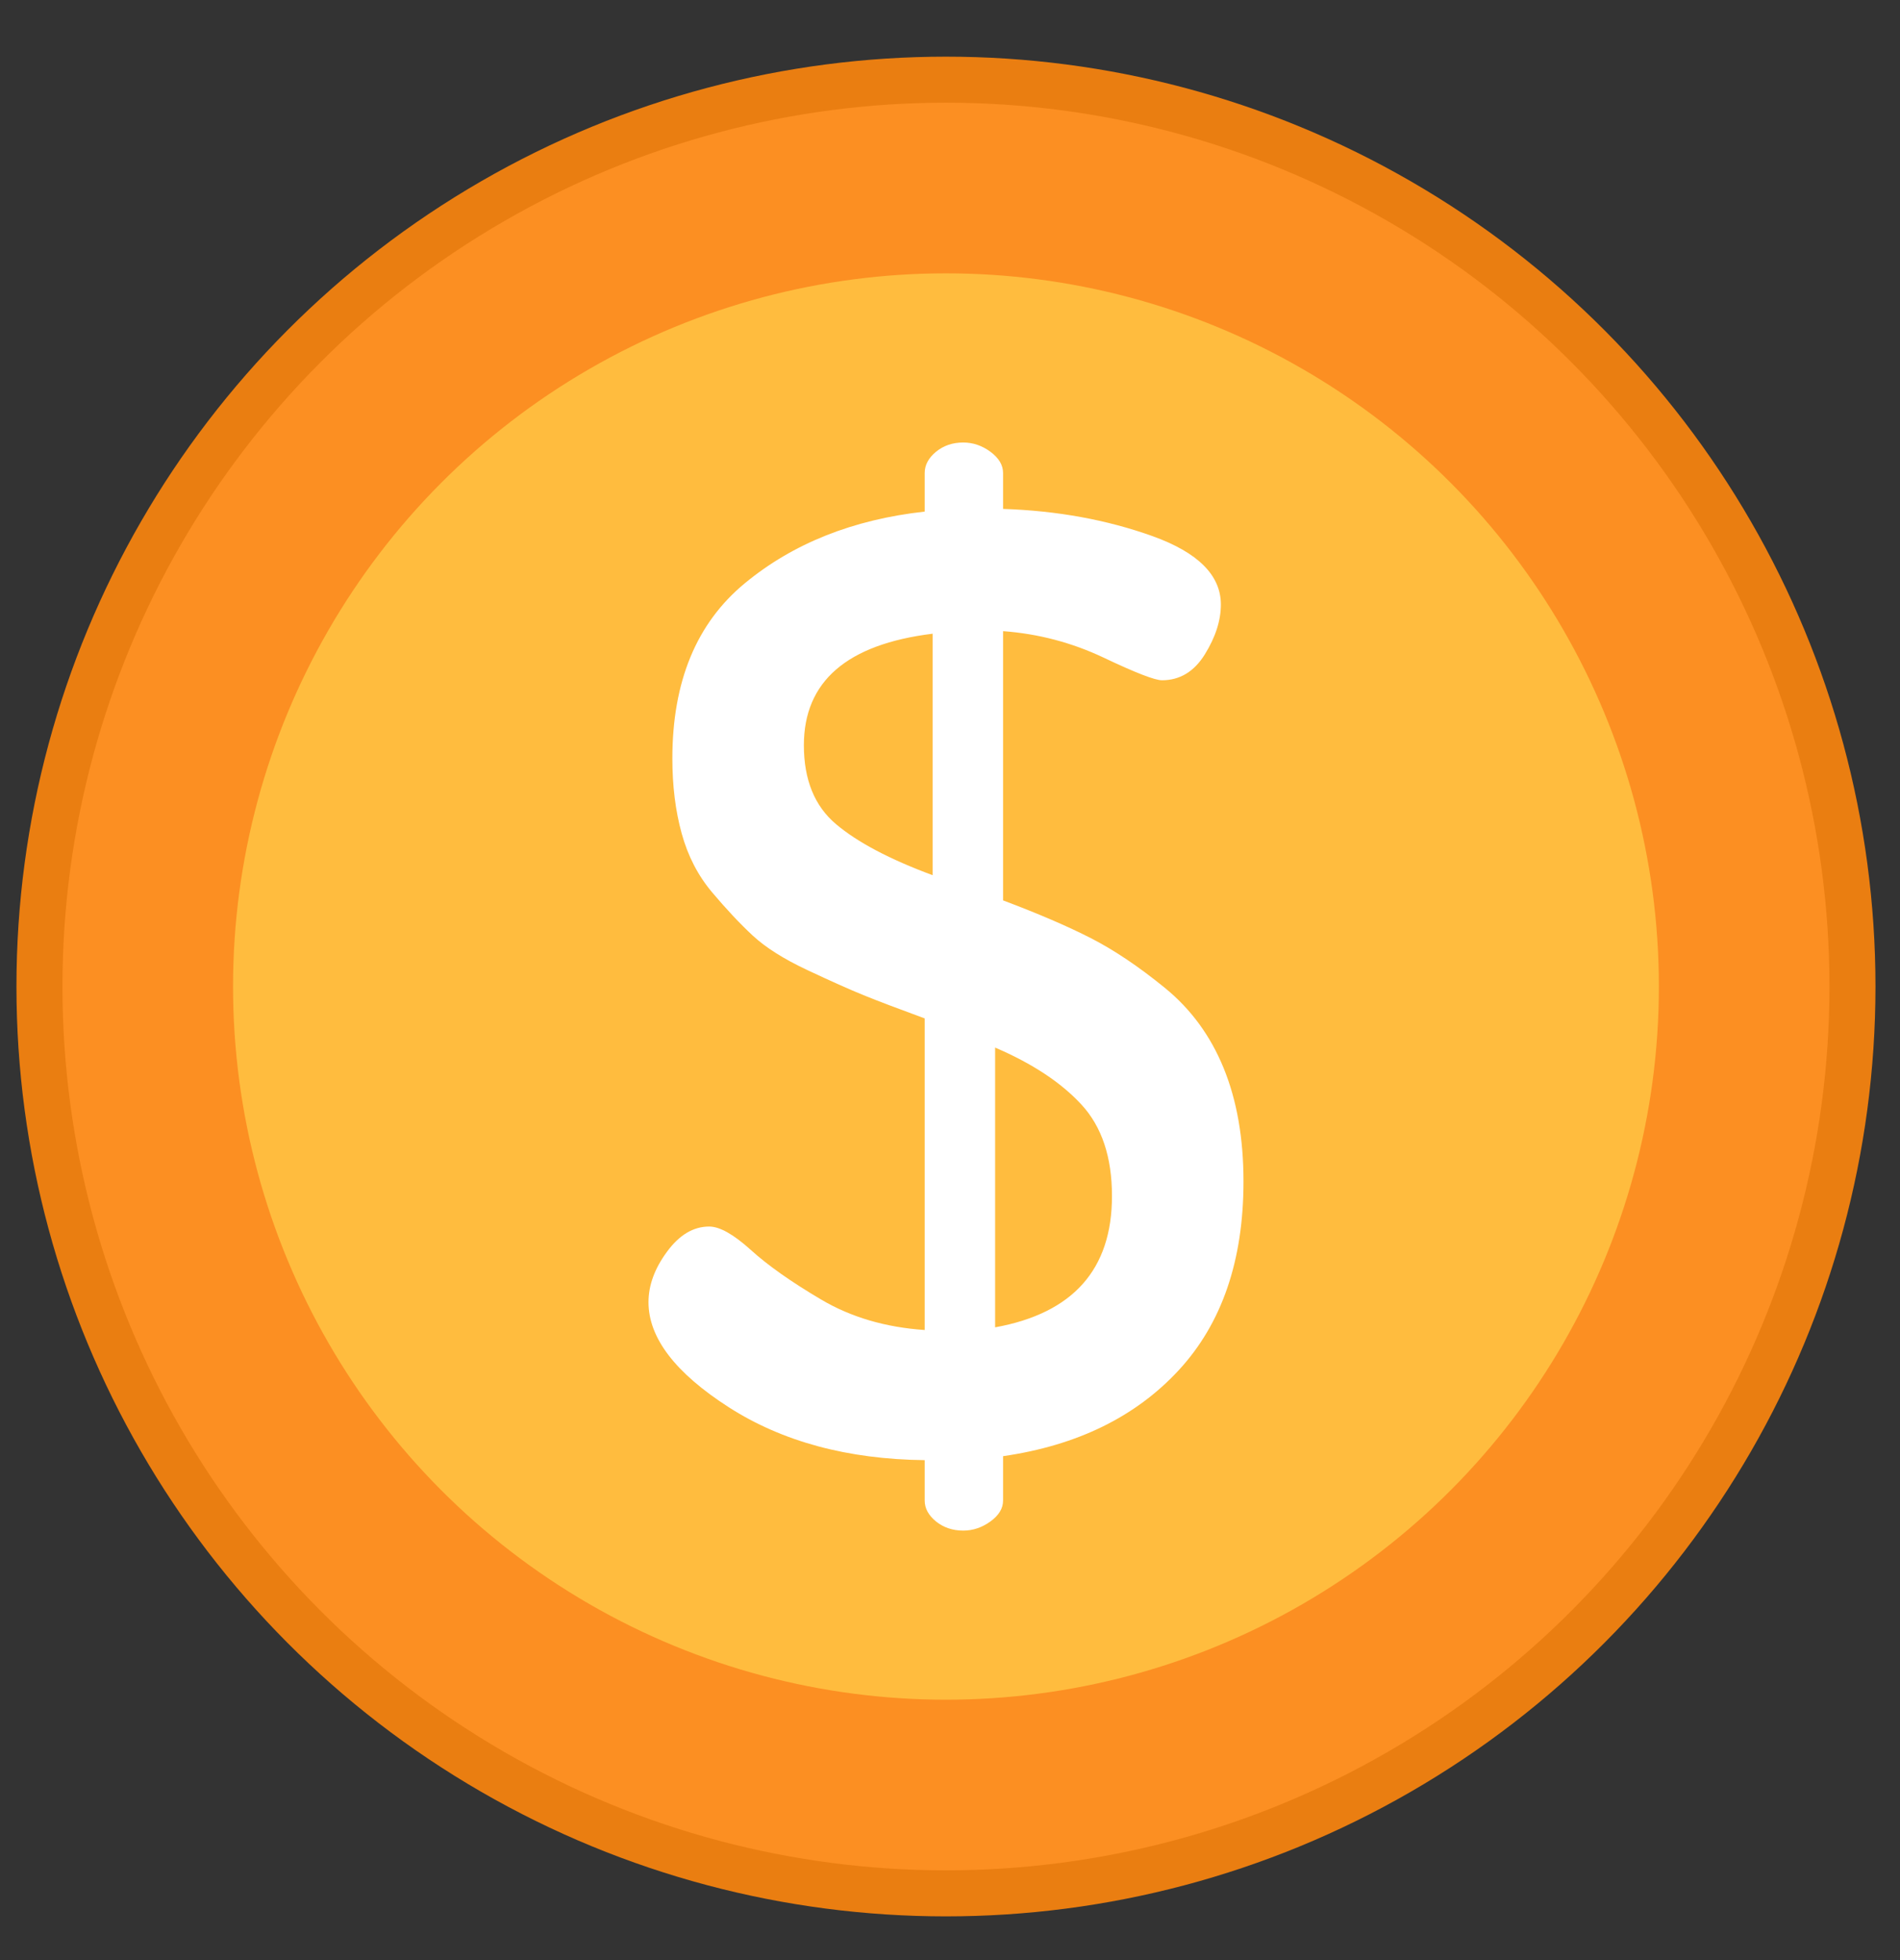
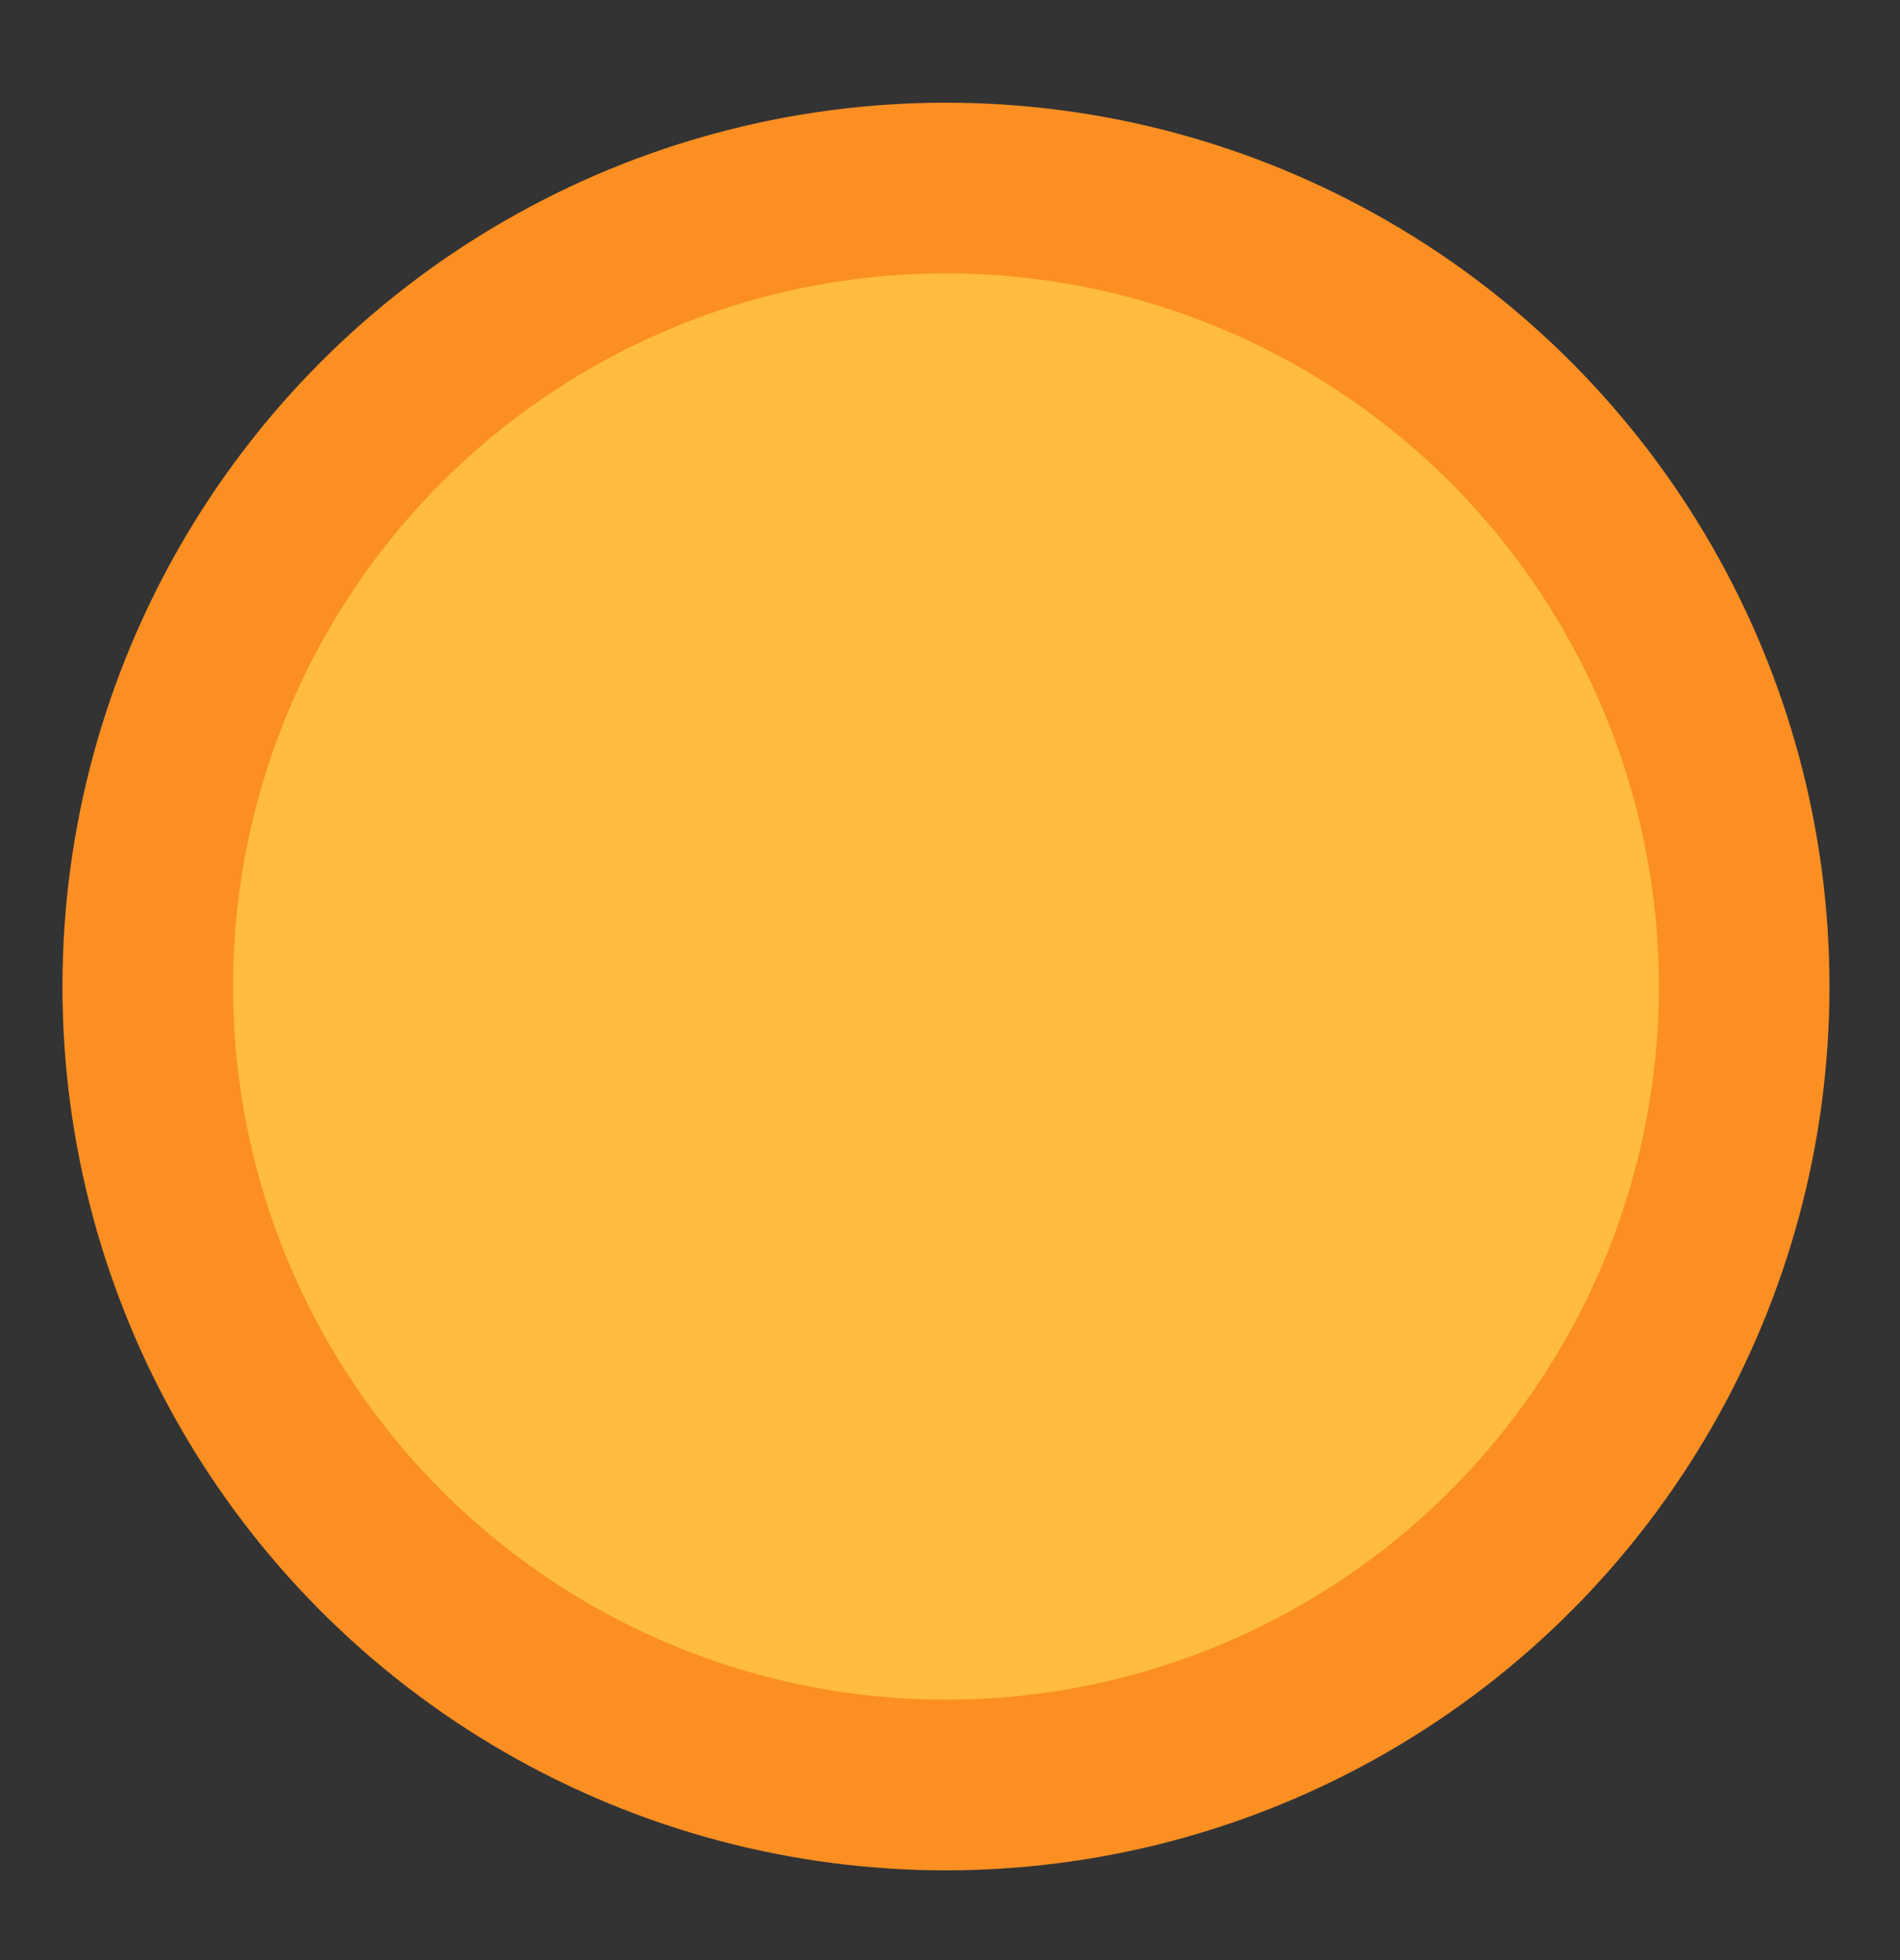
<svg xmlns="http://www.w3.org/2000/svg" width="32px" height="33px" viewBox="0 0 32 33" version="1.1">
  <rect x="0" y="0" width="32" height="33" fill="#333333" stroke="none" />
  <title>icn-vender</title>
  <g id="landing-v8" stroke="none" stroke-width="1" fill="none" fill-rule="evenodd">
    <g id="landing---multicot-consumidor" transform="translate(-654, -3194)" fill-rule="nonzero">
      <g id="icn-vender" transform="translate(654, 3194)">
-         <circle id="Oval" fill="#EA7E11" cx="15.932" cy="16.609" r="15.655" />
        <circle id="Oval" fill="#FC8F22" cx="15.932" cy="16.609" r="14.88" />
        <circle id="Oval" fill="#FFBC3E" cx="15.932" cy="16.609" r="12.007" />
-         <path d="M10.922,21.923 C10.922,21.64 11.025,21.357 11.233,21.075 C11.44,20.792 11.677,20.65 11.944,20.65 C12.121,20.65 12.353,20.781 12.642,21.041 C12.929,21.302 13.325,21.581 13.828,21.878 C14.331,22.176 14.913,22.347 15.574,22.392 L15.574,17.146 C15.127,16.982 14.783,16.852 14.545,16.755 C14.307,16.658 13.99,16.517 13.595,16.331 C13.199,16.145 12.894,15.952 12.677,15.751 C12.461,15.55 12.234,15.308 11.995,15.025 C11.756,14.742 11.585,14.411 11.481,14.032 C11.376,13.652 11.324,13.232 11.324,12.77 C11.324,11.475 11.73,10.492 12.543,9.821 C13.356,9.149 14.366,8.747 15.574,8.613 L15.574,7.964 C15.574,7.83 15.637,7.711 15.764,7.606 C15.891,7.502 16.044,7.45 16.223,7.45 C16.387,7.45 16.54,7.502 16.681,7.606 C16.823,7.711 16.894,7.83 16.894,7.964 L16.894,8.568 C17.803,8.598 18.642,8.751 19.41,9.026 C20.178,9.302 20.562,9.686 20.562,10.178 C20.562,10.447 20.472,10.726 20.292,11.017 C20.111,11.308 19.87,11.453 19.57,11.453 C19.451,11.453 19.124,11.327 18.59,11.073 C18.056,10.82 17.49,10.67 16.894,10.626 L16.894,15.159 C17.487,15.382 17.98,15.594 18.373,15.795 C18.766,15.996 19.181,16.275 19.619,16.632 C20.057,16.989 20.387,17.439 20.609,17.983 C20.831,18.526 20.943,19.162 20.943,19.891 C20.943,21.223 20.579,22.282 19.853,23.068 C19.126,23.854 18.14,24.336 16.894,24.516 L16.894,25.263 C16.894,25.395 16.823,25.512 16.681,25.615 C16.54,25.717 16.387,25.769 16.223,25.769 C16.044,25.769 15.891,25.717 15.764,25.615 C15.638,25.512 15.574,25.395 15.574,25.264 L15.574,24.583 C14.277,24.568 13.177,24.271 12.275,23.693 C11.373,23.114 10.922,22.524 10.922,21.923 Z M13.539,12.547 C13.539,13.128 13.719,13.571 14.081,13.876 C14.442,14.181 14.985,14.467 15.708,14.735 L15.708,10.669 C14.262,10.847 13.539,11.474 13.539,12.547 Z M16.76,22.347 C18.072,22.109 18.728,21.372 18.728,20.137 C18.728,19.482 18.557,18.969 18.214,18.597 C17.871,18.225 17.386,17.905 16.76,17.637 L16.76,22.347 L16.76,22.347 Z" id="Shape" fill="#FFFFFF" />
      </g>
    </g>
  </g>
</svg>